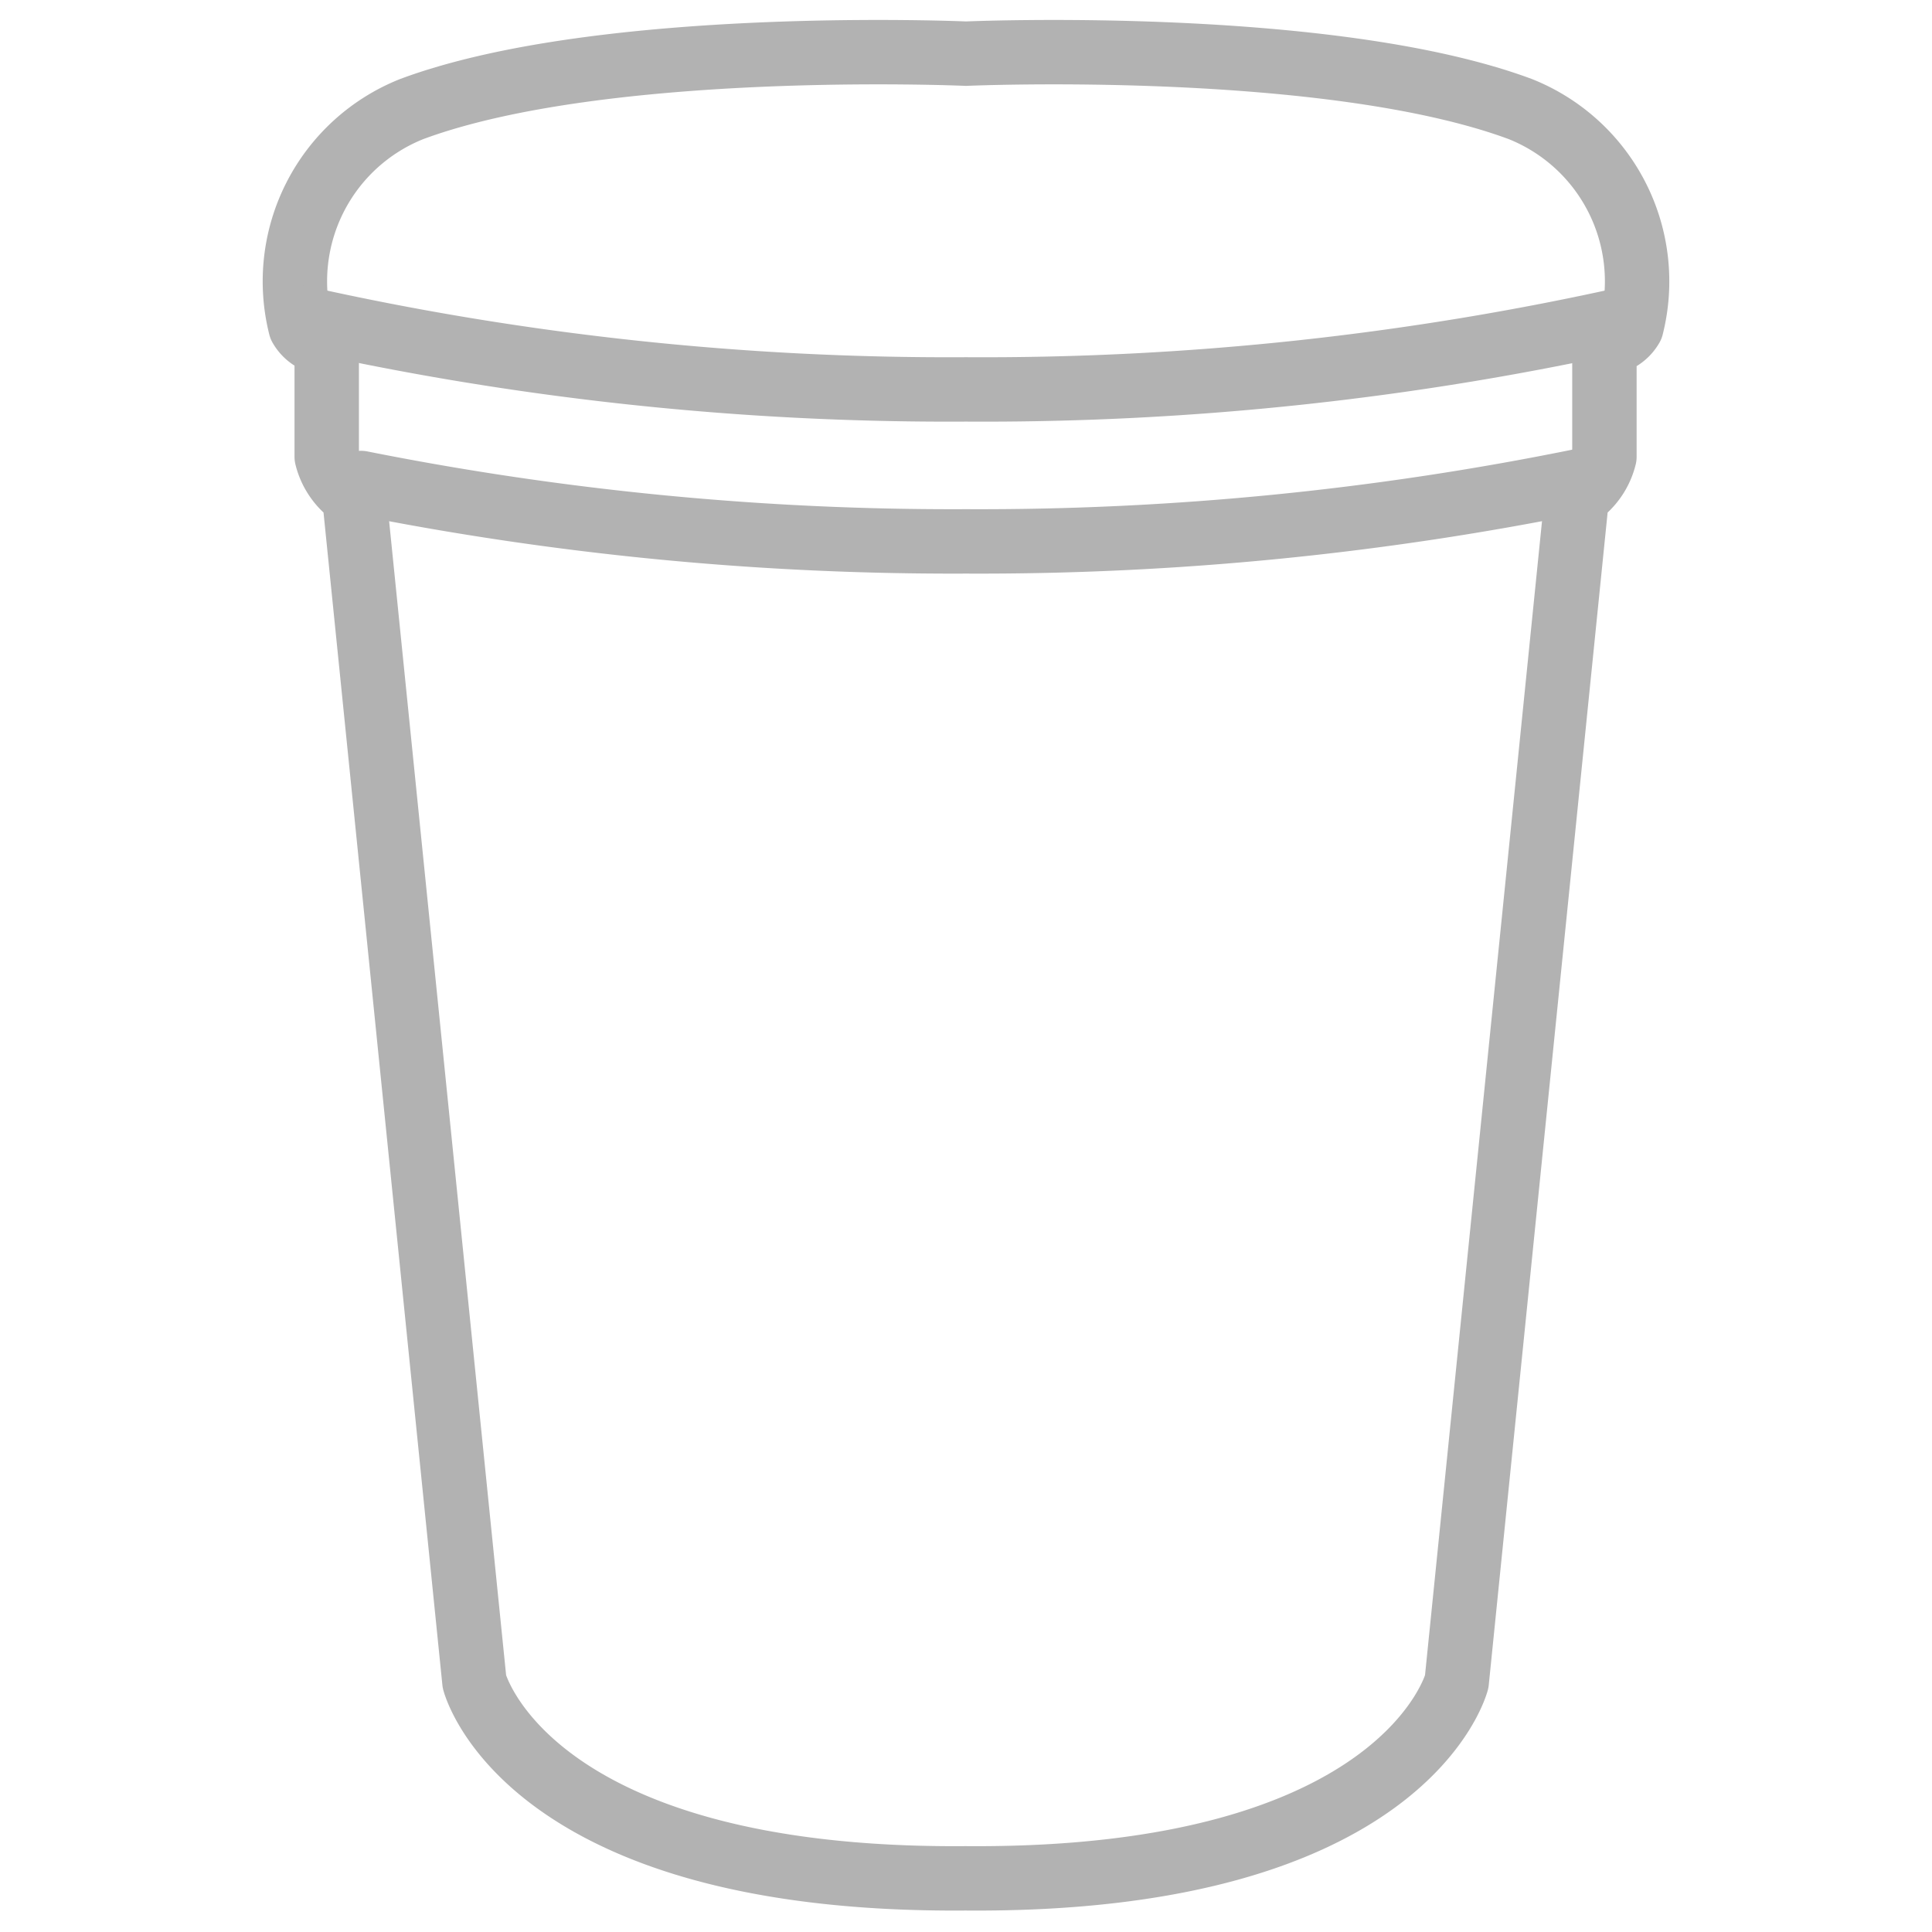
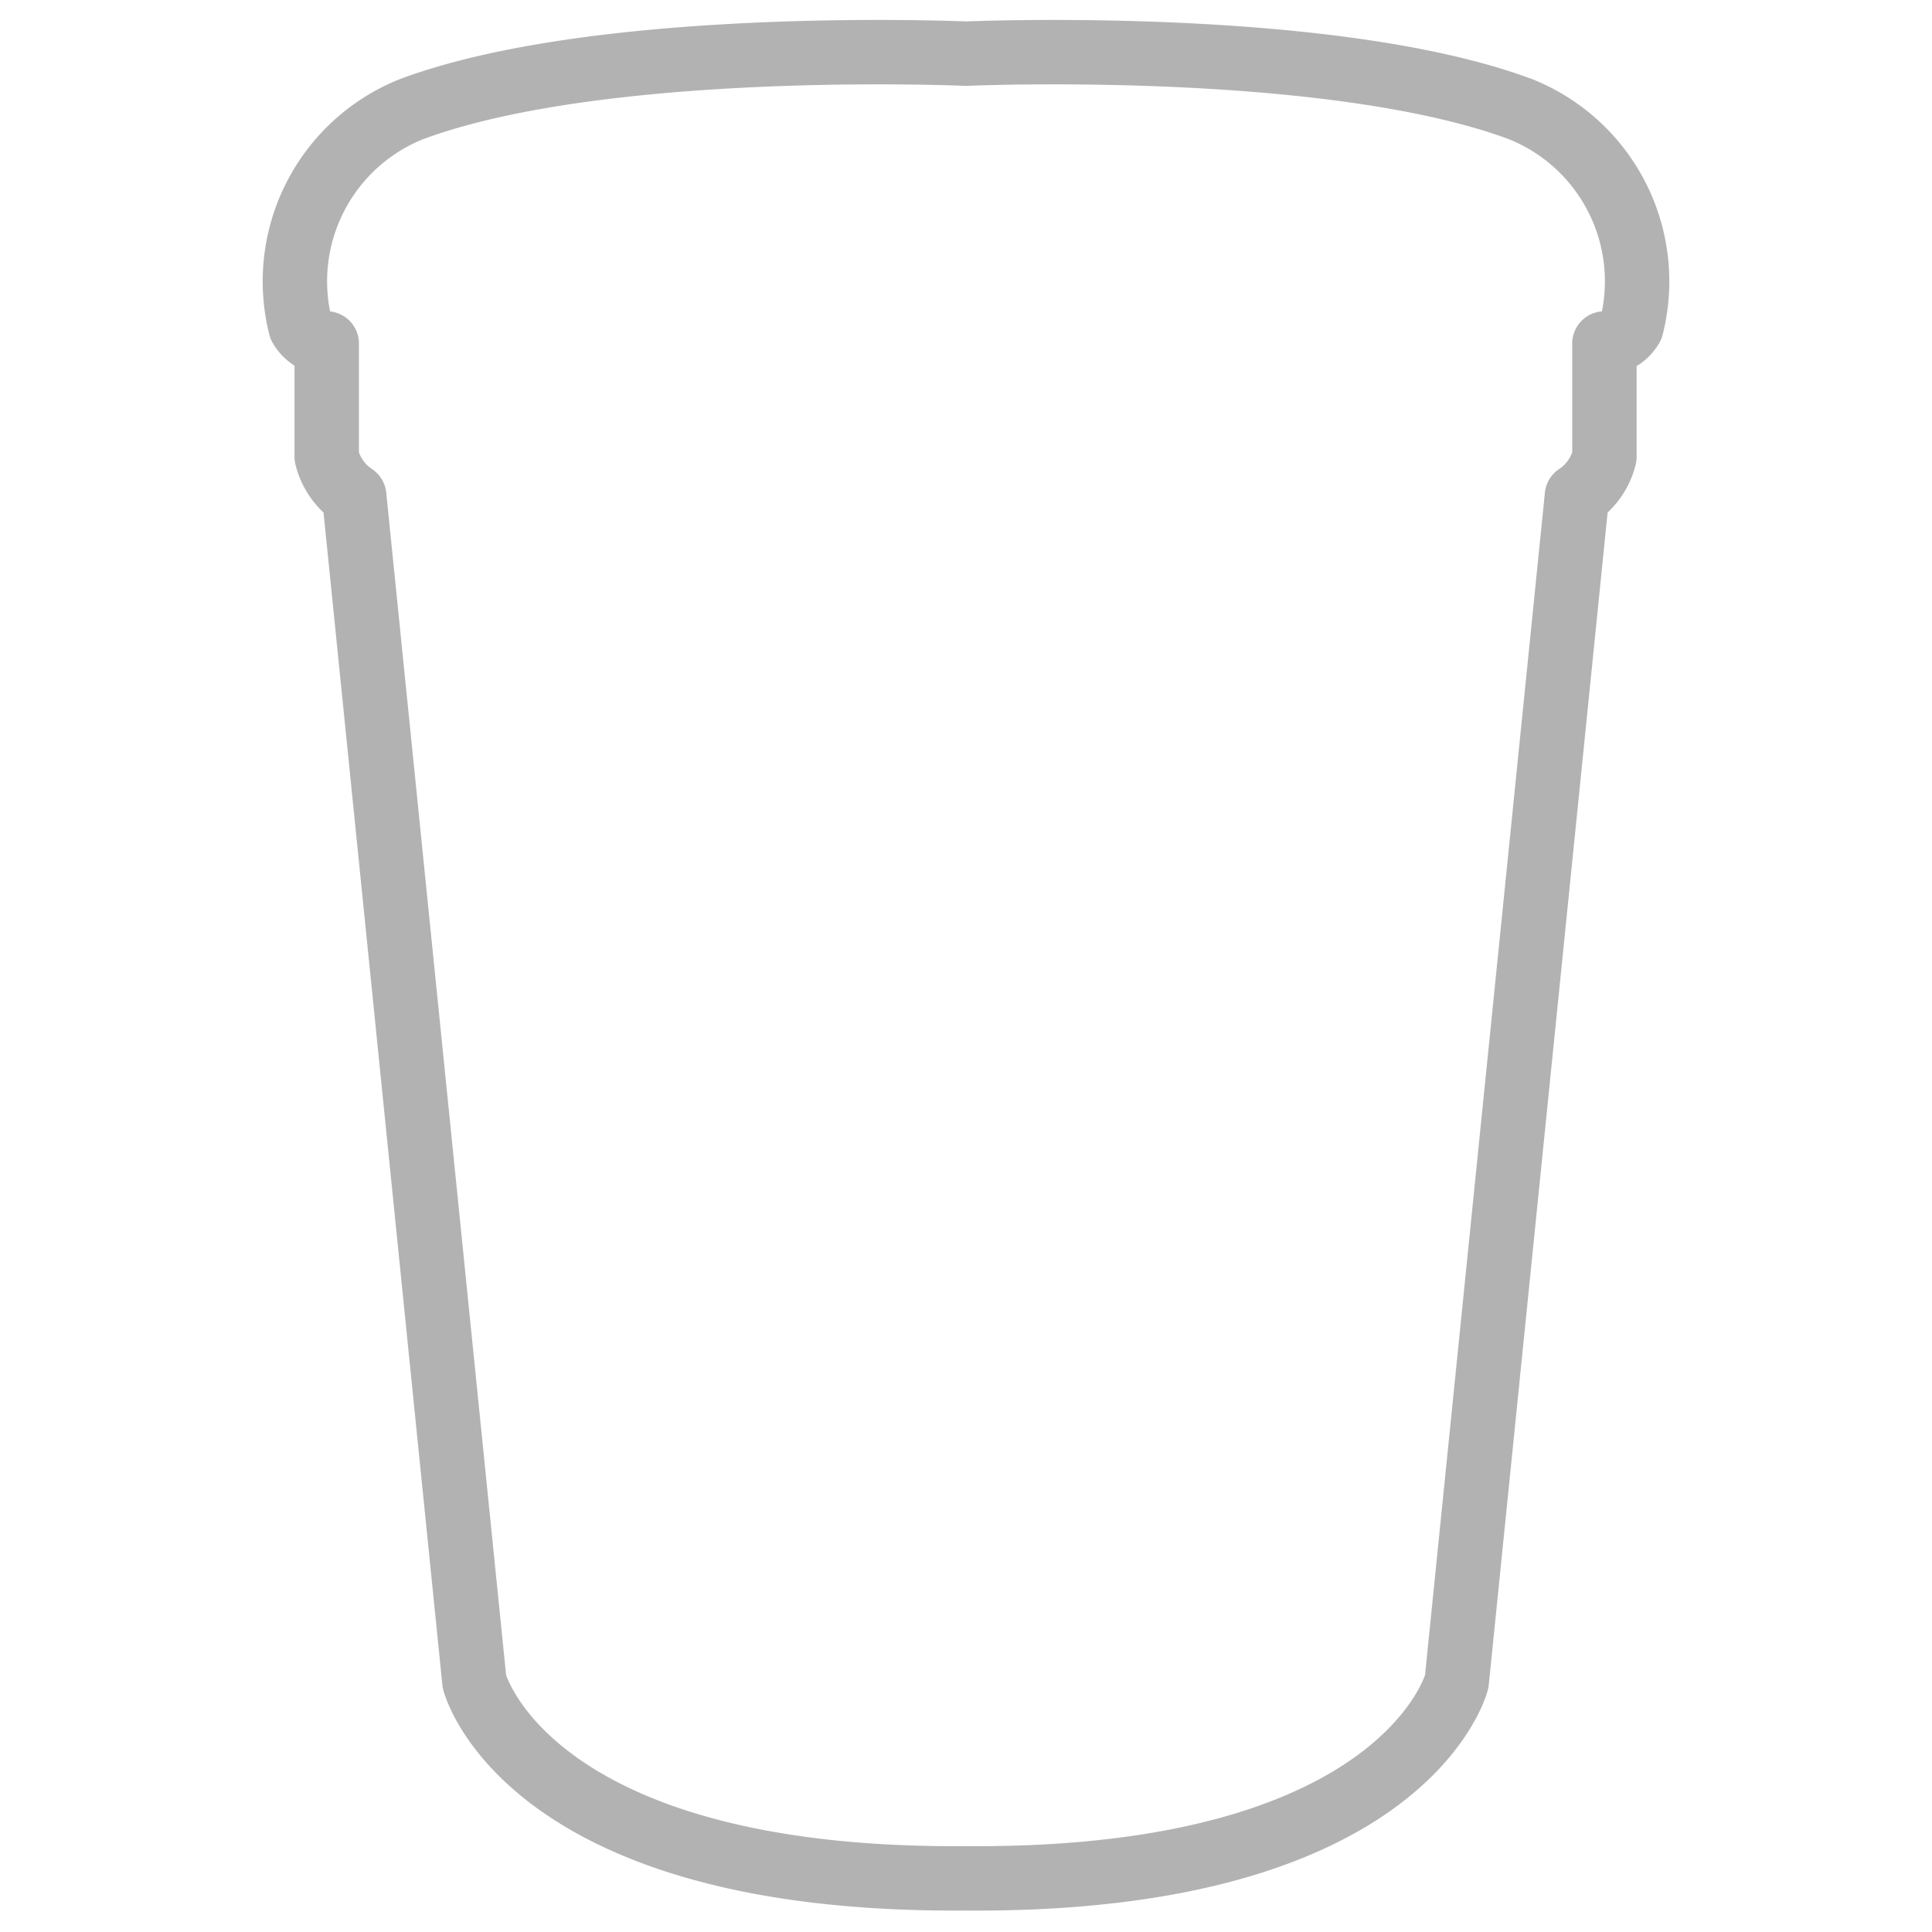
<svg xmlns="http://www.w3.org/2000/svg" id="Layer_1" data-name="Layer 1" viewBox="0 0 45 45">
  <defs>
    <style>.cls-1{fill:none;stroke:#b2b2b2;stroke-linecap:round;stroke-linejoin:round;stroke-width:1.5px}</style>
  </defs>
  <title>Artboard 3</title>
  <path class="cls-1" d="M35.41 2.54C30.94.88 22.5 1.25 22.5 1.25S14.06.88 9.59 2.54A4.32 4.32 0 0 0 7 7.61a.78.78 0 0 0 .61.39v2.64a1.53 1.53 0 0 0 .64.91l2.8 27.62s1.18 4.66 11.44 4.58c10.26.08 11.44-4.58 11.44-4.58l2.8-27.62a1.53 1.53 0 0 0 .64-.91V8a.78.78 0 0 0 .63-.39 4.32 4.32 0 0 0-2.59-5.07z" />
-   <path class="cls-1" d="M7 7.4a69 69 0 0 0 15.5 1.67A68.94 68.94 0 0 0 38 7.4M8.41 11.25a70.43 70.43 0 0 0 14.09 1.36 70.15 70.15 0 0 0 14.41-1.43" />
</svg>